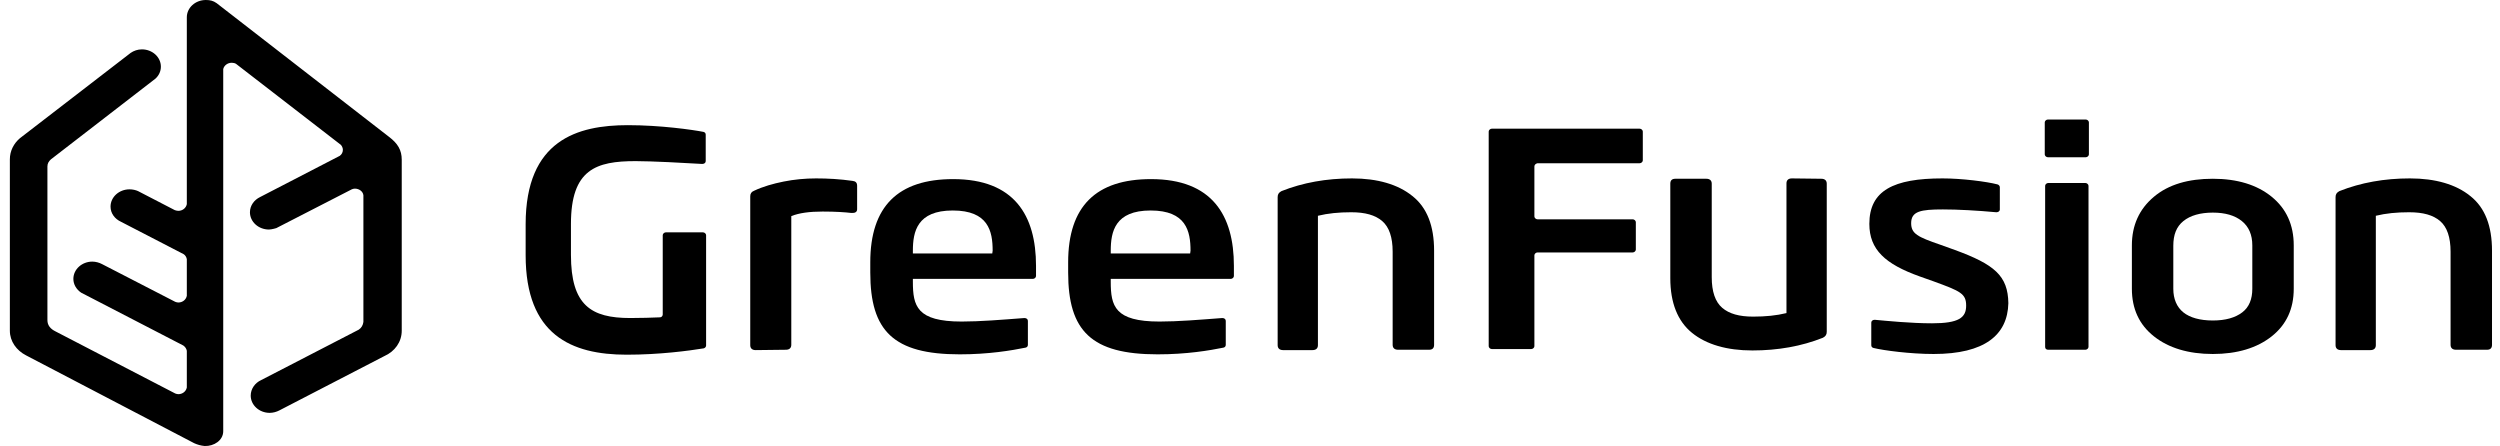
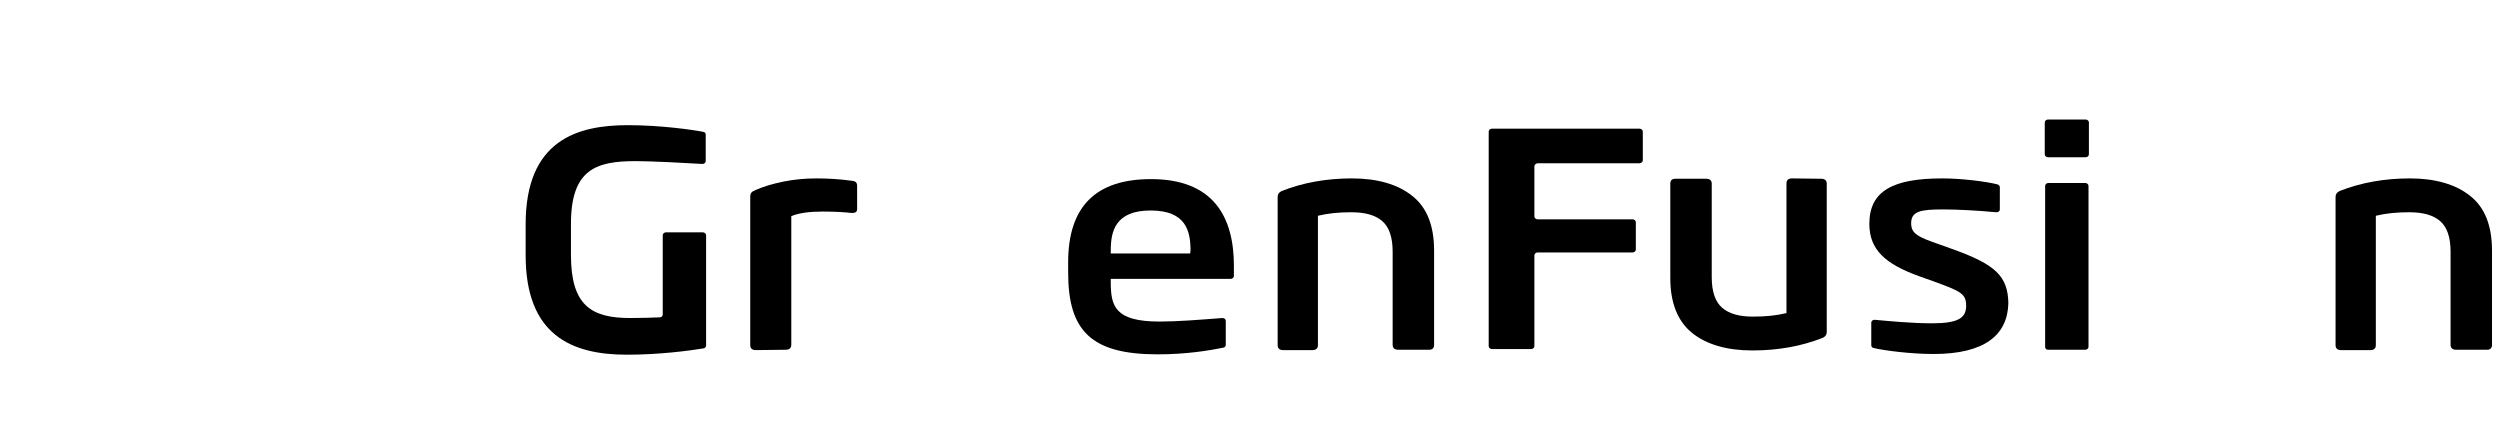
<svg xmlns="http://www.w3.org/2000/svg" width="213" height="38" viewBox="0 0 213 38" fill="none">
  <g clip-path="url(#clip0_2235_6025)">
-     <path d="M0.84 28.177V13.578C0.84 12.857 1.17 12.226 1.698 11.775L11.134 4.506C11.398 4.326 11.727 4.206 12.09 4.206C12.981 4.206 13.707 4.866 13.707 5.677C13.707 6.068 13.542 6.428 13.245 6.699L4.337 13.578C4.172 13.728 4.04 13.908 4.04 14.179V27.276C4.04 27.727 4.304 28.027 4.733 28.237L14.928 33.524C15.027 33.554 15.093 33.584 15.192 33.584C15.555 33.584 15.851 33.344 15.917 33.014V29.889C15.884 29.709 15.786 29.559 15.62 29.439L6.911 24.933C6.515 24.663 6.251 24.242 6.251 23.761C6.251 22.95 6.977 22.289 7.867 22.289C8.164 22.289 8.461 22.38 8.692 22.5L14.928 25.714C15.027 25.744 15.093 25.774 15.192 25.774C15.555 25.774 15.851 25.534 15.917 25.203V22.079C15.884 21.899 15.786 21.749 15.653 21.659L10.309 18.895C9.781 18.655 9.418 18.174 9.418 17.603C9.418 16.792 10.144 16.131 11.035 16.131C11.299 16.131 11.562 16.191 11.76 16.281L14.895 17.904C14.994 17.934 15.093 17.964 15.192 17.964C15.555 17.964 15.851 17.723 15.917 17.393V1.472C15.917 0.661 16.643 0 17.534 0C17.897 0 18.161 0.06 18.458 0.27L33.139 11.655C33.898 12.226 34.228 12.797 34.228 13.608C34.228 13.608 34.228 28.147 34.228 28.177C34.228 29.138 33.634 29.949 32.743 30.34L23.802 34.966C23.572 35.086 23.275 35.176 22.978 35.176C22.087 35.176 21.361 34.515 21.361 33.704C21.361 33.134 21.724 32.623 22.252 32.383L30.566 28.087C30.797 27.937 30.929 27.697 30.962 27.426V16.642C30.929 16.311 30.599 16.071 30.236 16.071C30.137 16.071 30.038 16.101 29.972 16.131L23.539 19.436C23.539 19.436 23.143 19.556 22.912 19.556C22.021 19.556 21.295 18.895 21.295 18.084C21.295 17.513 21.658 17.032 22.153 16.792L28.949 13.277C29.114 13.157 29.213 12.977 29.213 12.767C29.213 12.617 29.147 12.466 29.048 12.346L20.107 5.437C20.008 5.377 19.877 5.347 19.744 5.347C19.382 5.347 19.085 5.587 19.019 5.888V36.738C19.019 37.519 18.227 38.03 17.435 38C17.105 37.97 16.808 37.88 16.544 37.76L2.226 30.28C1.401 29.859 0.84 29.078 0.84 28.177Z" fill="black" />
    <path d="M130.73 14.179V18.444C130.73 18.564 130.862 18.685 130.994 18.685H139.11C139.242 18.685 139.373 18.805 139.373 18.925V21.268C139.373 21.388 139.242 21.508 139.11 21.508H130.994C130.862 21.508 130.73 21.628 130.73 21.749V29.499C130.73 29.619 130.598 29.739 130.466 29.739H127.1C126.968 29.739 126.837 29.619 126.837 29.499V11.205C126.837 11.085 126.968 10.964 127.1 10.964H139.703C139.835 10.964 139.967 11.085 139.967 11.205V13.668C139.967 13.788 139.835 13.908 139.703 13.908H130.994C130.862 13.938 130.73 14.028 130.73 14.179Z" fill="black" />
    <path d="M53.396 30.22C48.678 30.22 44.785 28.538 44.785 21.749V19.105C44.785 11.926 49.206 10.664 53.495 10.664C56.267 10.664 59.005 11.055 59.929 11.235C60.061 11.265 60.127 11.355 60.127 11.475V13.728C60.127 13.878 59.995 13.968 59.83 13.968C58.378 13.878 55.475 13.728 54.155 13.728C50.79 13.728 48.645 14.419 48.645 19.075V21.719C48.645 26.014 50.361 27.096 53.693 27.096C54.617 27.096 55.541 27.066 56.234 27.036C56.366 27.036 56.465 26.915 56.465 26.795V20.036C56.465 19.916 56.597 19.796 56.728 19.796H59.896C60.028 19.796 60.16 19.916 60.16 20.036V29.439C60.16 29.559 60.061 29.649 59.962 29.679C58.675 29.889 56.168 30.22 53.396 30.22Z" fill="black" />
-     <path d="M77.777 23.761V24.002C77.777 26.074 78.107 27.396 81.934 27.396C83.485 27.396 85.333 27.246 87.279 27.096C87.444 27.096 87.576 27.186 87.576 27.336V29.379C87.576 29.499 87.51 29.589 87.378 29.619C86.19 29.859 84.244 30.19 81.769 30.19C76.128 30.19 74.148 28.207 74.148 23.221V22.349C74.148 17.573 76.524 15.26 81.209 15.26C86.421 15.26 88.269 18.354 88.269 22.65V23.521C88.269 23.641 88.137 23.761 88.005 23.761H77.777ZM84.574 21.358C84.574 19.706 84.211 17.934 81.176 17.934C78.14 17.934 77.777 19.736 77.777 21.358V21.598H84.541L84.574 21.358Z" fill="black" />
    <path d="M94.636 23.761V24.002C94.636 26.074 94.966 27.396 98.793 27.396C100.344 27.396 102.192 27.246 104.138 27.096C104.303 27.096 104.435 27.186 104.435 27.336V29.379C104.435 29.499 104.369 29.589 104.237 29.619C103.049 29.859 101.103 30.19 98.628 30.19C92.987 30.19 91.007 28.207 91.007 23.221V22.349C91.007 17.573 93.383 15.26 98.067 15.26C103.28 15.26 105.128 18.354 105.128 22.65V23.521C105.128 23.641 104.996 23.761 104.864 23.761H94.636ZM101.433 21.358C101.433 19.706 101.07 17.934 98.034 17.934C94.999 17.934 94.636 19.736 94.636 21.358V21.598H101.4L101.433 21.358Z" fill="black" />
    <path d="M164.744 30.16C162.765 30.16 160.488 29.859 159.631 29.649C159.499 29.619 159.433 29.529 159.433 29.409V27.486C159.433 27.336 159.565 27.246 159.73 27.246C160.719 27.336 162.798 27.546 164.612 27.546C166.889 27.546 167.516 27.066 167.516 26.044C167.516 25.023 167.054 24.813 164.744 23.972L163.557 23.551C160.62 22.5 159.268 21.268 159.268 19.075C159.268 16.221 161.346 15.2 165.503 15.2C167.153 15.2 169.264 15.47 170.188 15.711C170.287 15.741 170.386 15.831 170.386 15.951V17.843C170.386 17.994 170.254 18.084 170.089 18.084C168.439 17.934 166.823 17.843 165.536 17.843C163.656 17.843 162.831 17.994 162.831 19.015C162.831 19.916 163.392 20.187 165.305 20.847L166.559 21.298C169.924 22.53 171.079 23.491 171.112 25.834C171.046 28.538 169.099 30.16 164.744 30.16Z" fill="black" />
    <path d="M174.213 13.157V10.424C174.213 10.304 174.345 10.183 174.477 10.183H177.71C177.842 10.183 177.974 10.304 177.974 10.424V13.157C177.974 13.277 177.842 13.398 177.71 13.398H174.477C174.345 13.398 174.213 13.277 174.213 13.157ZM174.246 29.559V15.831C174.246 15.711 174.378 15.591 174.51 15.591H177.677C177.809 15.591 177.941 15.711 177.941 15.831V29.559C177.941 29.679 177.809 29.799 177.677 29.799H174.51C174.345 29.799 174.246 29.709 174.246 29.559Z" fill="black" />
    <path d="M64.383 29.829C64.086 29.829 63.921 29.679 63.921 29.409V16.732C63.921 16.492 64.02 16.341 64.251 16.251C65.01 15.891 65.867 15.651 66.758 15.47C67.649 15.29 68.606 15.2 69.529 15.2C70.552 15.2 71.575 15.26 72.631 15.41C72.895 15.44 73.027 15.56 73.027 15.831V17.814C73.027 17.934 72.994 18.024 72.895 18.084C72.796 18.144 72.697 18.144 72.532 18.144C72.037 18.084 71.212 18.024 70.09 18.024C68.969 18.024 68.078 18.144 67.418 18.414V29.379C67.418 29.649 67.253 29.799 66.956 29.799L64.383 29.829Z" fill="black" />
    <path d="M109.318 29.829C109.021 29.829 108.856 29.679 108.856 29.409V16.792C108.856 16.552 108.955 16.402 109.186 16.281C111 15.56 113.013 15.2 115.19 15.2C117.368 15.2 119.116 15.711 120.337 16.702C121.591 17.693 122.185 19.255 122.185 21.358V29.379C122.185 29.649 122.053 29.799 121.756 29.799H119.116C118.819 29.799 118.654 29.649 118.654 29.379V21.448C118.654 20.217 118.358 19.346 117.764 18.835C117.17 18.324 116.312 18.084 115.124 18.084C114.069 18.084 113.145 18.174 112.287 18.384V29.409C112.287 29.679 112.122 29.829 111.825 29.829H109.318Z" fill="black" />
    <path d="M199.452 29.829C199.155 29.829 198.99 29.679 198.99 29.409V16.792C198.99 16.552 199.089 16.402 199.32 16.281C201.135 15.56 203.147 15.2 205.325 15.2C207.502 15.2 209.251 15.711 210.471 16.702C211.725 17.693 212.319 19.255 212.319 21.358V29.379C212.319 29.649 212.187 29.799 211.89 29.799H209.251C208.954 29.799 208.789 29.649 208.789 29.379V21.448C208.789 20.217 208.492 19.346 207.898 18.835C207.304 18.324 206.446 18.084 205.259 18.084C204.203 18.084 203.279 18.174 202.421 18.384V29.409C202.421 29.679 202.256 29.829 201.959 29.829H199.452Z" fill="black" />
    <path d="M155.177 15.23C155.474 15.23 155.639 15.38 155.639 15.651V28.267C155.639 28.508 155.54 28.658 155.309 28.778C153.494 29.499 151.482 29.859 149.304 29.859C147.127 29.859 145.378 29.349 144.157 28.357C142.937 27.366 142.31 25.804 142.31 23.701V15.651C142.31 15.38 142.442 15.23 142.739 15.23H145.378C145.675 15.23 145.84 15.38 145.84 15.651V23.611C145.84 24.843 146.137 25.714 146.731 26.224C147.325 26.735 148.182 26.976 149.37 26.976C150.426 26.976 151.35 26.885 152.207 26.675V15.621C152.207 15.35 152.372 15.2 152.669 15.2L155.177 15.23Z" fill="black" />
-     <path d="M195.427 24.602C195.427 26.315 194.8 27.666 193.546 28.658C192.293 29.649 190.61 30.16 188.532 30.16C186.453 30.16 184.77 29.649 183.517 28.658C182.263 27.666 181.636 26.315 181.636 24.602V20.907C181.636 19.195 182.263 17.813 183.517 16.762C184.77 15.711 186.453 15.23 188.532 15.23C190.61 15.23 192.293 15.741 193.546 16.762C194.8 17.783 195.427 19.165 195.427 20.907V24.602ZM185.166 24.602C185.166 25.474 185.463 26.164 186.024 26.615C186.585 27.066 187.443 27.306 188.532 27.306C189.62 27.306 190.445 27.066 191.039 26.615C191.633 26.164 191.897 25.474 191.897 24.602V20.907C191.897 20.006 191.6 19.315 191.006 18.835C190.412 18.354 189.587 18.114 188.532 18.114C187.476 18.114 186.618 18.354 186.024 18.835C185.43 19.315 185.166 20.006 185.166 20.938V24.602Z" fill="black" />
  </g>
  <defs>
    <clipPath id="clip0_2235_6025">
      <rect width="211.545" height="38" fill="white" transform="translate(0.84)" />
    </clipPath>
  </defs>
</svg>